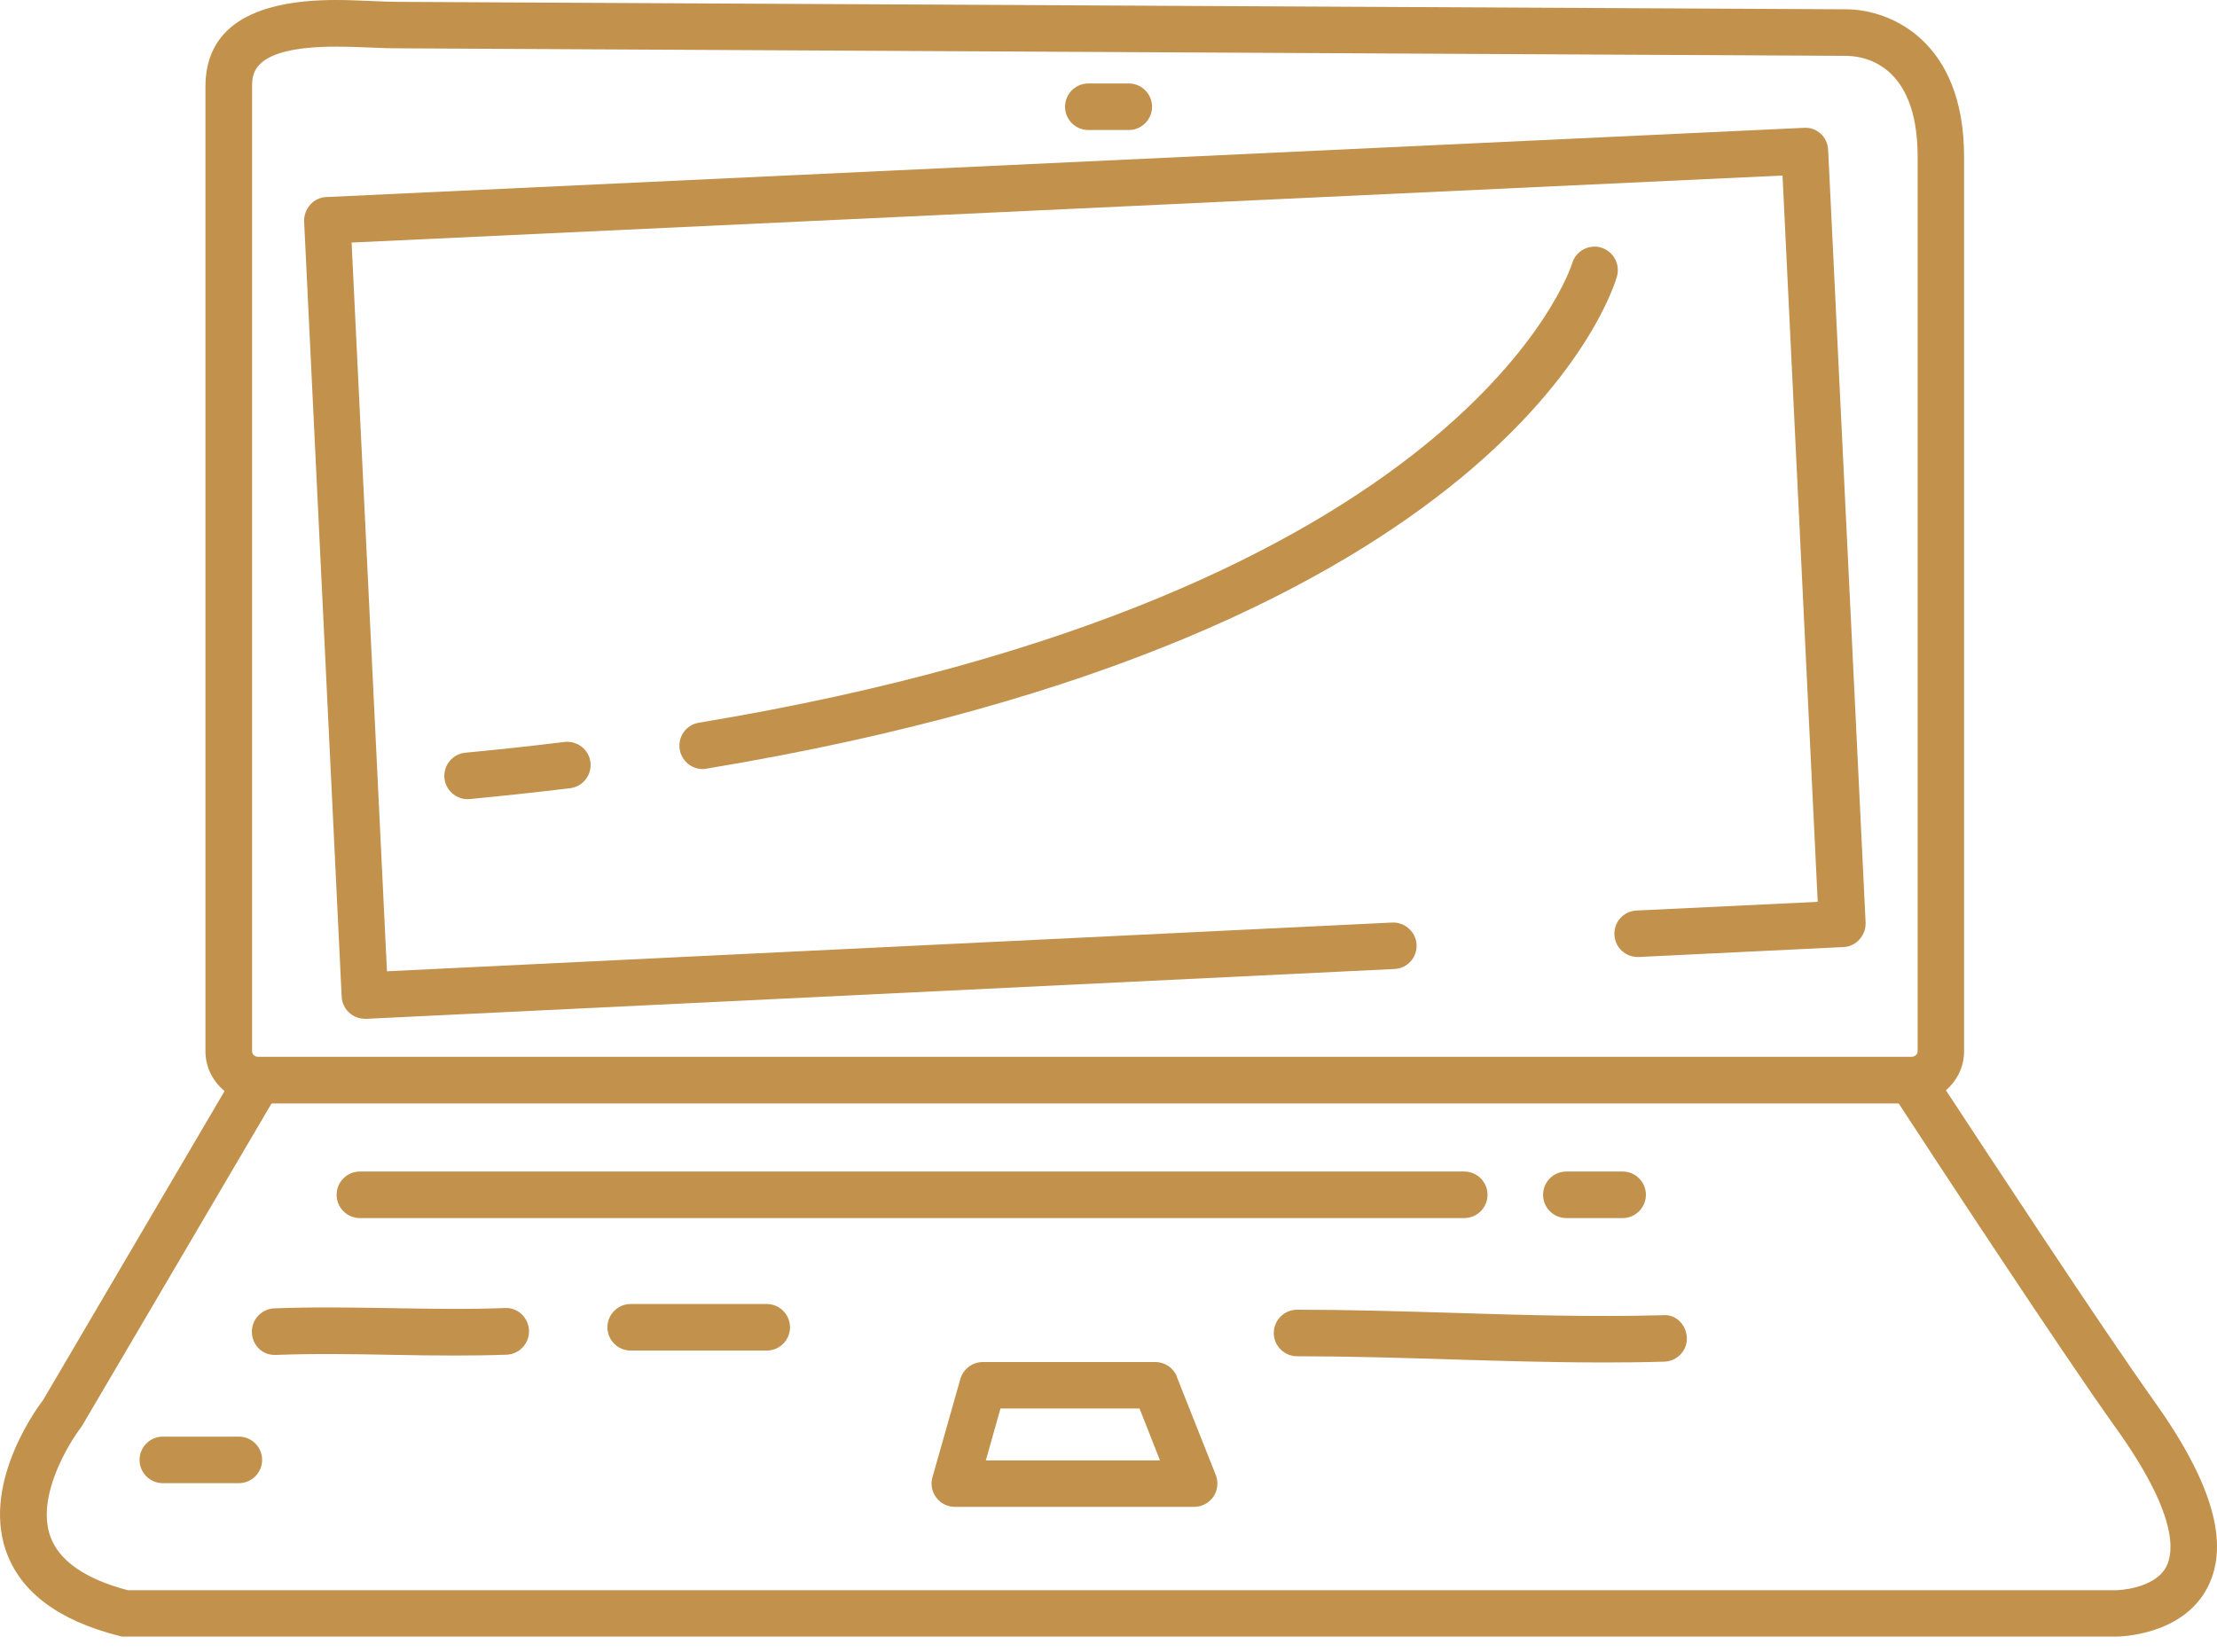
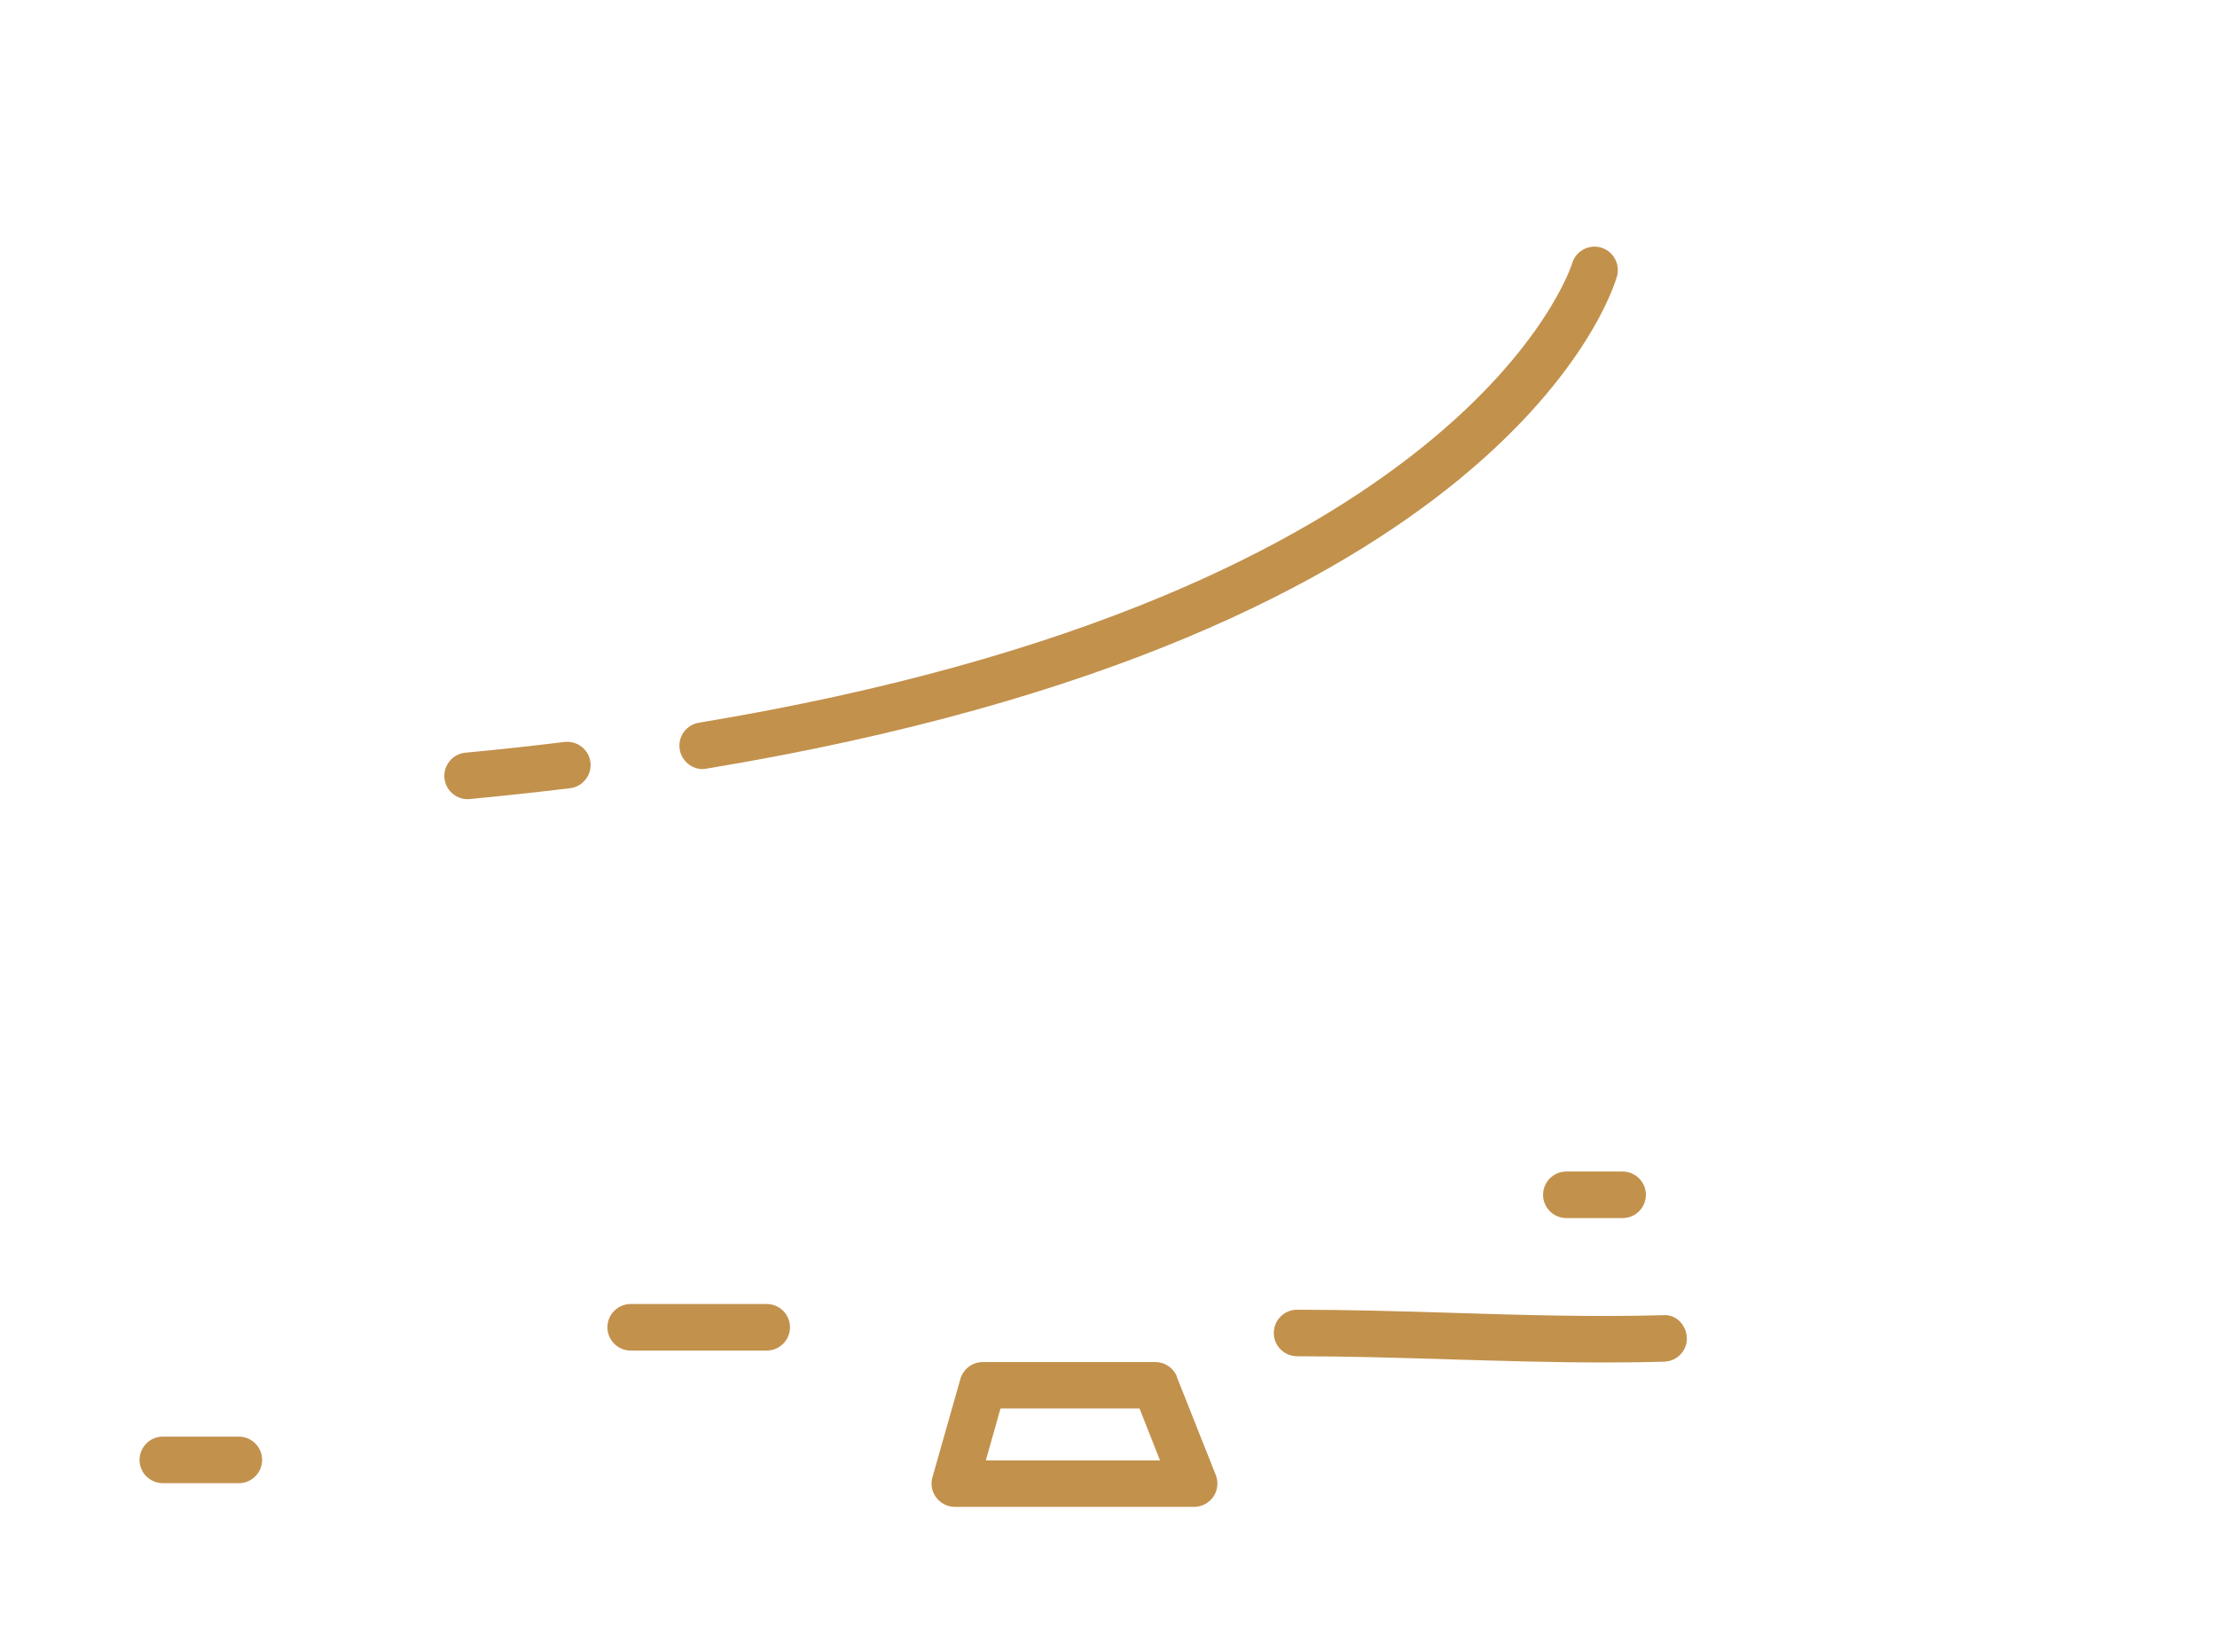
<svg xmlns="http://www.w3.org/2000/svg" width="106" height="79" viewBox="0 0 106 79" fill="none">
  <g clip-path="url(#clip0_3779_28311)">
-     <path d="M52.036 6.217H53.969C54.583 6.217 55.082 5.717 55.082 5.104C55.082 4.491 54.583 3.991 53.969 3.991H52.036C51.422 3.991 50.923 4.491 50.923 5.104C50.923 5.717 51.422 6.217 52.036 6.217Z" fill="#C2914C" />
-     <path d="M17.449 48.717H17.503L66.675 46.333C67.288 46.303 67.763 45.784 67.729 45.166C67.699 44.552 67.16 44.083 66.561 44.112L18.502 46.442L16.811 11.598L85.227 8.393L86.909 43.123L78.243 43.538C77.63 43.568 77.156 44.087 77.19 44.706C77.22 45.319 77.744 45.784 78.357 45.759L88.135 45.284C88.432 45.275 88.709 45.141 88.907 44.918C89.105 44.696 89.209 44.414 89.199 44.117L87.408 7.167C87.379 6.553 86.874 6.064 86.241 6.113L15.604 9.422C15.307 9.432 15.03 9.565 14.832 9.788C14.635 10.01 14.531 10.297 14.541 10.589L16.336 47.658C16.366 48.252 16.855 48.712 17.449 48.712V48.717Z" fill="#C2914C" />
-     <path d="M93.037 52.135C93.566 51.675 93.907 51.017 93.907 50.275V7.493C93.907 1.929 90.356 0.445 88.264 0.445L19.002 0.089C18.676 0.089 18.295 0.069 17.864 0.054C17.311 0.03 16.692 0 16.064 0C11.925 0 9.823 1.395 9.823 4.145V50.27C9.823 51.036 10.184 51.714 10.738 52.169L2.062 66.942C1.939 67.101 -0.875 70.766 0.277 74.134C0.955 76.102 2.775 77.482 5.693 78.219L5.826 78.254H101.178C101.306 78.254 104.353 78.224 105.55 75.899C106.623 73.812 105.782 70.894 102.978 66.972C100.555 63.574 95.015 55.142 93.037 52.13V52.135ZM12.053 4.15C12.053 3.521 12.053 2.231 16.069 2.231C16.668 2.231 17.251 2.255 17.78 2.275C18.245 2.3 18.661 2.31 19.002 2.31L88.259 2.671C89.065 2.671 91.687 3.017 91.687 7.493V50.275C91.687 50.413 91.553 50.532 91.395 50.532H12.345C12.182 50.532 12.053 50.418 12.053 50.275V4.15ZM103.586 74.89C103.033 75.993 101.203 76.038 101.188 76.038H6.113C4.051 75.494 2.799 74.614 2.394 73.431C1.756 71.582 3.21 69.114 3.907 68.204L12.983 52.763H90.782C92.27 55.048 98.527 64.588 101.168 68.283C104.106 72.383 103.943 74.183 103.586 74.89V74.89Z" fill="#C2914C" />
    <path d="M56.274 65.829C56.106 65.404 55.695 65.127 55.24 65.127H46.991C46.491 65.127 46.056 65.459 45.917 65.938L44.582 70.637C44.488 70.973 44.552 71.334 44.77 71.611C44.978 71.888 45.309 72.051 45.655 72.051H57.095C57.466 72.051 57.807 71.864 58.015 71.567C58.223 71.26 58.262 70.869 58.129 70.528L56.264 65.829H56.274ZM47.134 69.831L47.836 67.348H54.484L55.463 69.831H47.134Z" fill="#C2914C" />
    <path d="M11.42 68.693H7.785C7.171 68.693 6.672 69.193 6.672 69.806C6.672 70.419 7.171 70.919 7.785 70.919H11.42C12.033 70.919 12.533 70.419 12.533 69.806C12.533 69.193 12.033 68.693 11.42 68.693Z" fill="#C2914C" />
-     <path d="M17.207 58.243H70.009C70.622 58.243 71.122 57.743 71.122 57.13C71.122 56.517 70.622 56.017 70.009 56.017H17.207C16.593 56.017 16.094 56.517 16.094 57.13C16.094 57.743 16.593 58.243 17.207 58.243Z" fill="#C2914C" />
    <path d="M74.891 58.243H77.581C78.195 58.243 78.694 57.743 78.694 57.13C78.694 56.517 78.195 56.017 77.581 56.017H74.891C74.277 56.017 73.778 56.517 73.778 57.13C73.778 57.743 74.277 58.243 74.891 58.243Z" fill="#C2914C" />
    <path d="M36.659 62.352H30.155C29.541 62.352 29.042 62.852 29.042 63.465C29.042 64.079 29.541 64.578 30.155 64.578H36.659C37.272 64.578 37.772 64.079 37.772 63.465C37.772 62.852 37.272 62.352 36.659 62.352Z" fill="#C2914C" />
    <path d="M79.51 62.887C76.161 62.981 72.724 62.877 69.395 62.773C66.977 62.699 64.474 62.625 62.016 62.625C61.403 62.625 60.903 63.124 60.903 63.738C60.903 64.351 61.403 64.85 62.016 64.85C64.44 64.85 66.927 64.925 69.331 64.999C71.76 65.073 74.247 65.147 76.73 65.147C77.68 65.147 78.629 65.137 79.574 65.108C80.187 65.088 80.677 64.578 80.652 63.965C80.627 63.352 80.133 62.828 79.505 62.887H79.51Z" fill="#C2914C" />
-     <path d="M24.141 62.545C22.321 62.615 20.491 62.58 18.72 62.55C16.905 62.521 15.03 62.486 13.116 62.56C12.503 62.585 12.023 63.099 12.043 63.713C12.068 64.326 12.543 64.816 13.195 64.786C15.05 64.717 16.895 64.746 18.68 64.781C19.68 64.801 20.698 64.816 21.722 64.816C22.553 64.816 23.379 64.806 24.22 64.776C24.833 64.751 25.313 64.237 25.293 63.624C25.268 63.005 24.759 62.511 24.141 62.545V62.545Z" fill="#C2914C" />
    <path d="M22.252 35.991C21.638 36.05 21.193 36.595 21.248 37.203C21.307 37.777 21.787 38.212 22.355 38.212C22.39 38.212 22.425 38.212 22.459 38.207C24.111 38.049 25.709 37.876 27.262 37.688C27.87 37.613 28.305 37.054 28.231 36.446C28.157 35.838 27.598 35.407 26.99 35.477C25.462 35.665 23.884 35.838 22.247 35.991H22.252Z" fill="#C2914C" />
    <path d="M76.542 11.835C75.959 11.667 75.335 12.008 75.167 12.597C75.123 12.755 70.118 28.478 33.414 34.557C32.806 34.656 32.4 35.229 32.499 35.838C32.593 36.382 33.063 36.773 33.592 36.773C33.652 36.773 33.716 36.767 33.78 36.753C72.076 30.412 77.116 13.908 77.314 13.205C77.472 12.612 77.126 12.004 76.542 11.835V11.835Z" fill="#C2914C" />
  </g>
  <defs>
    <clipPath id="clip0_3779_28311">
      <rect width="106" height="78.259" fill="white" />
    </clipPath>
  </defs>
</svg>